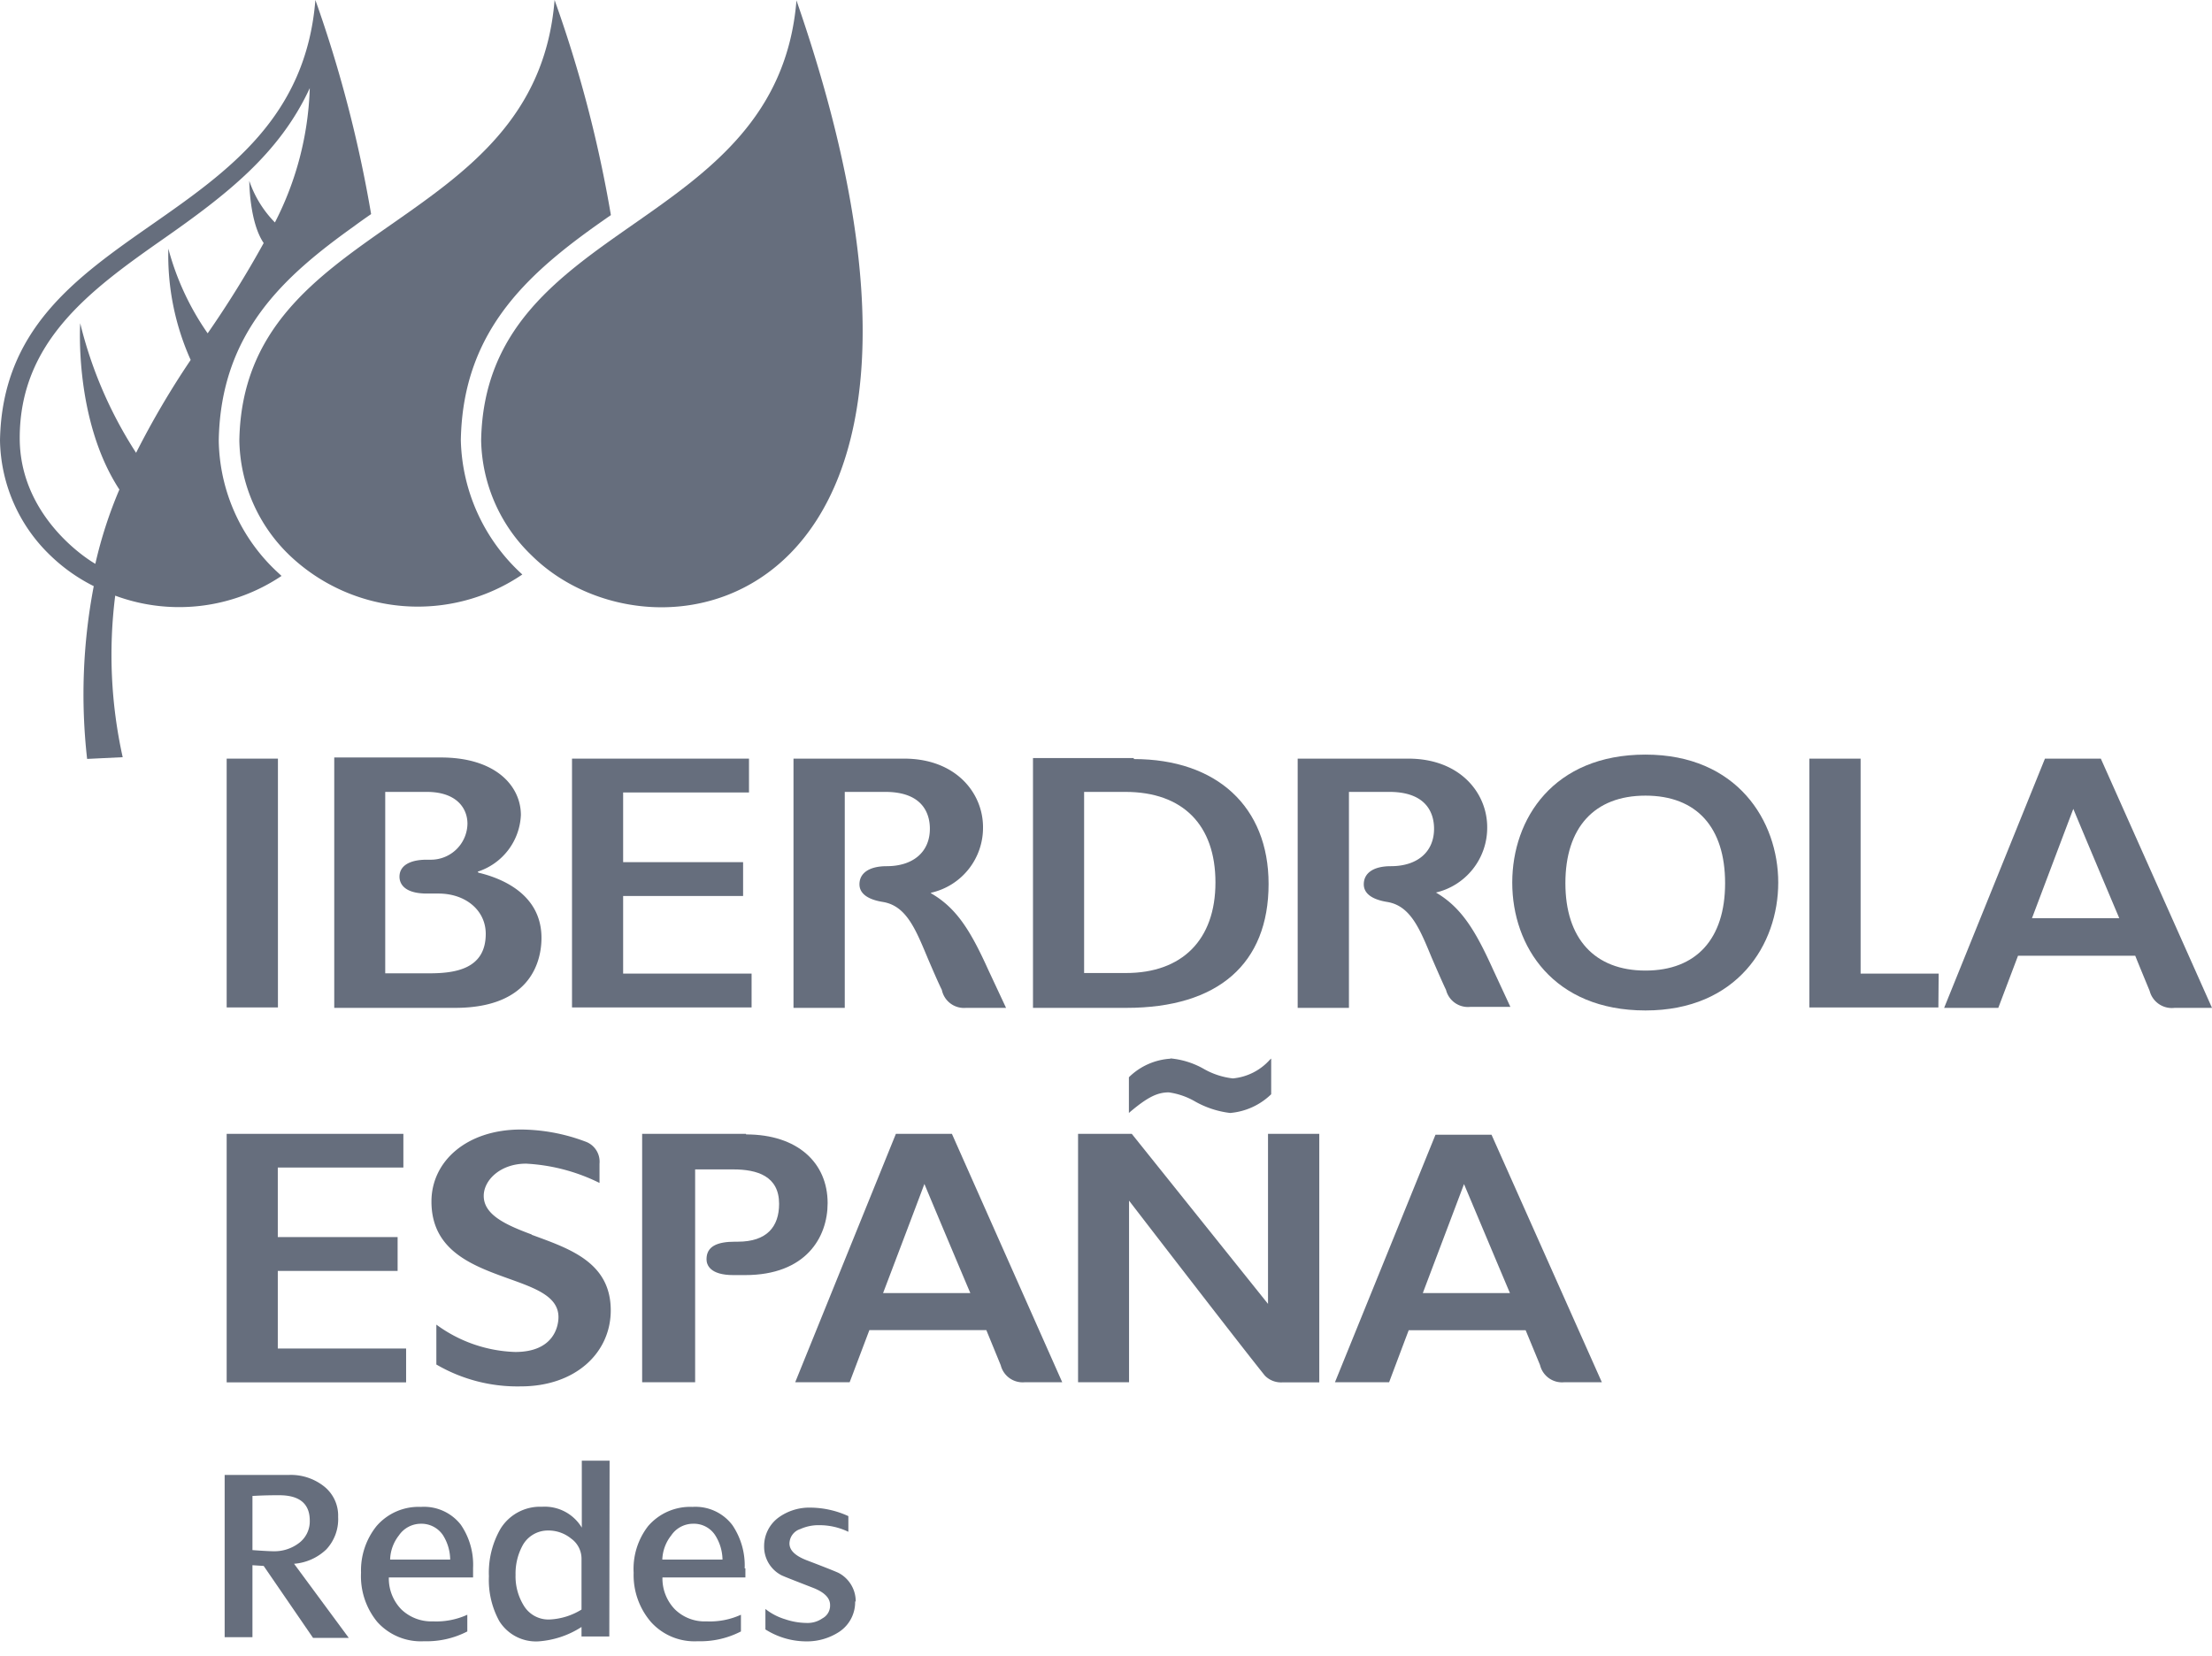
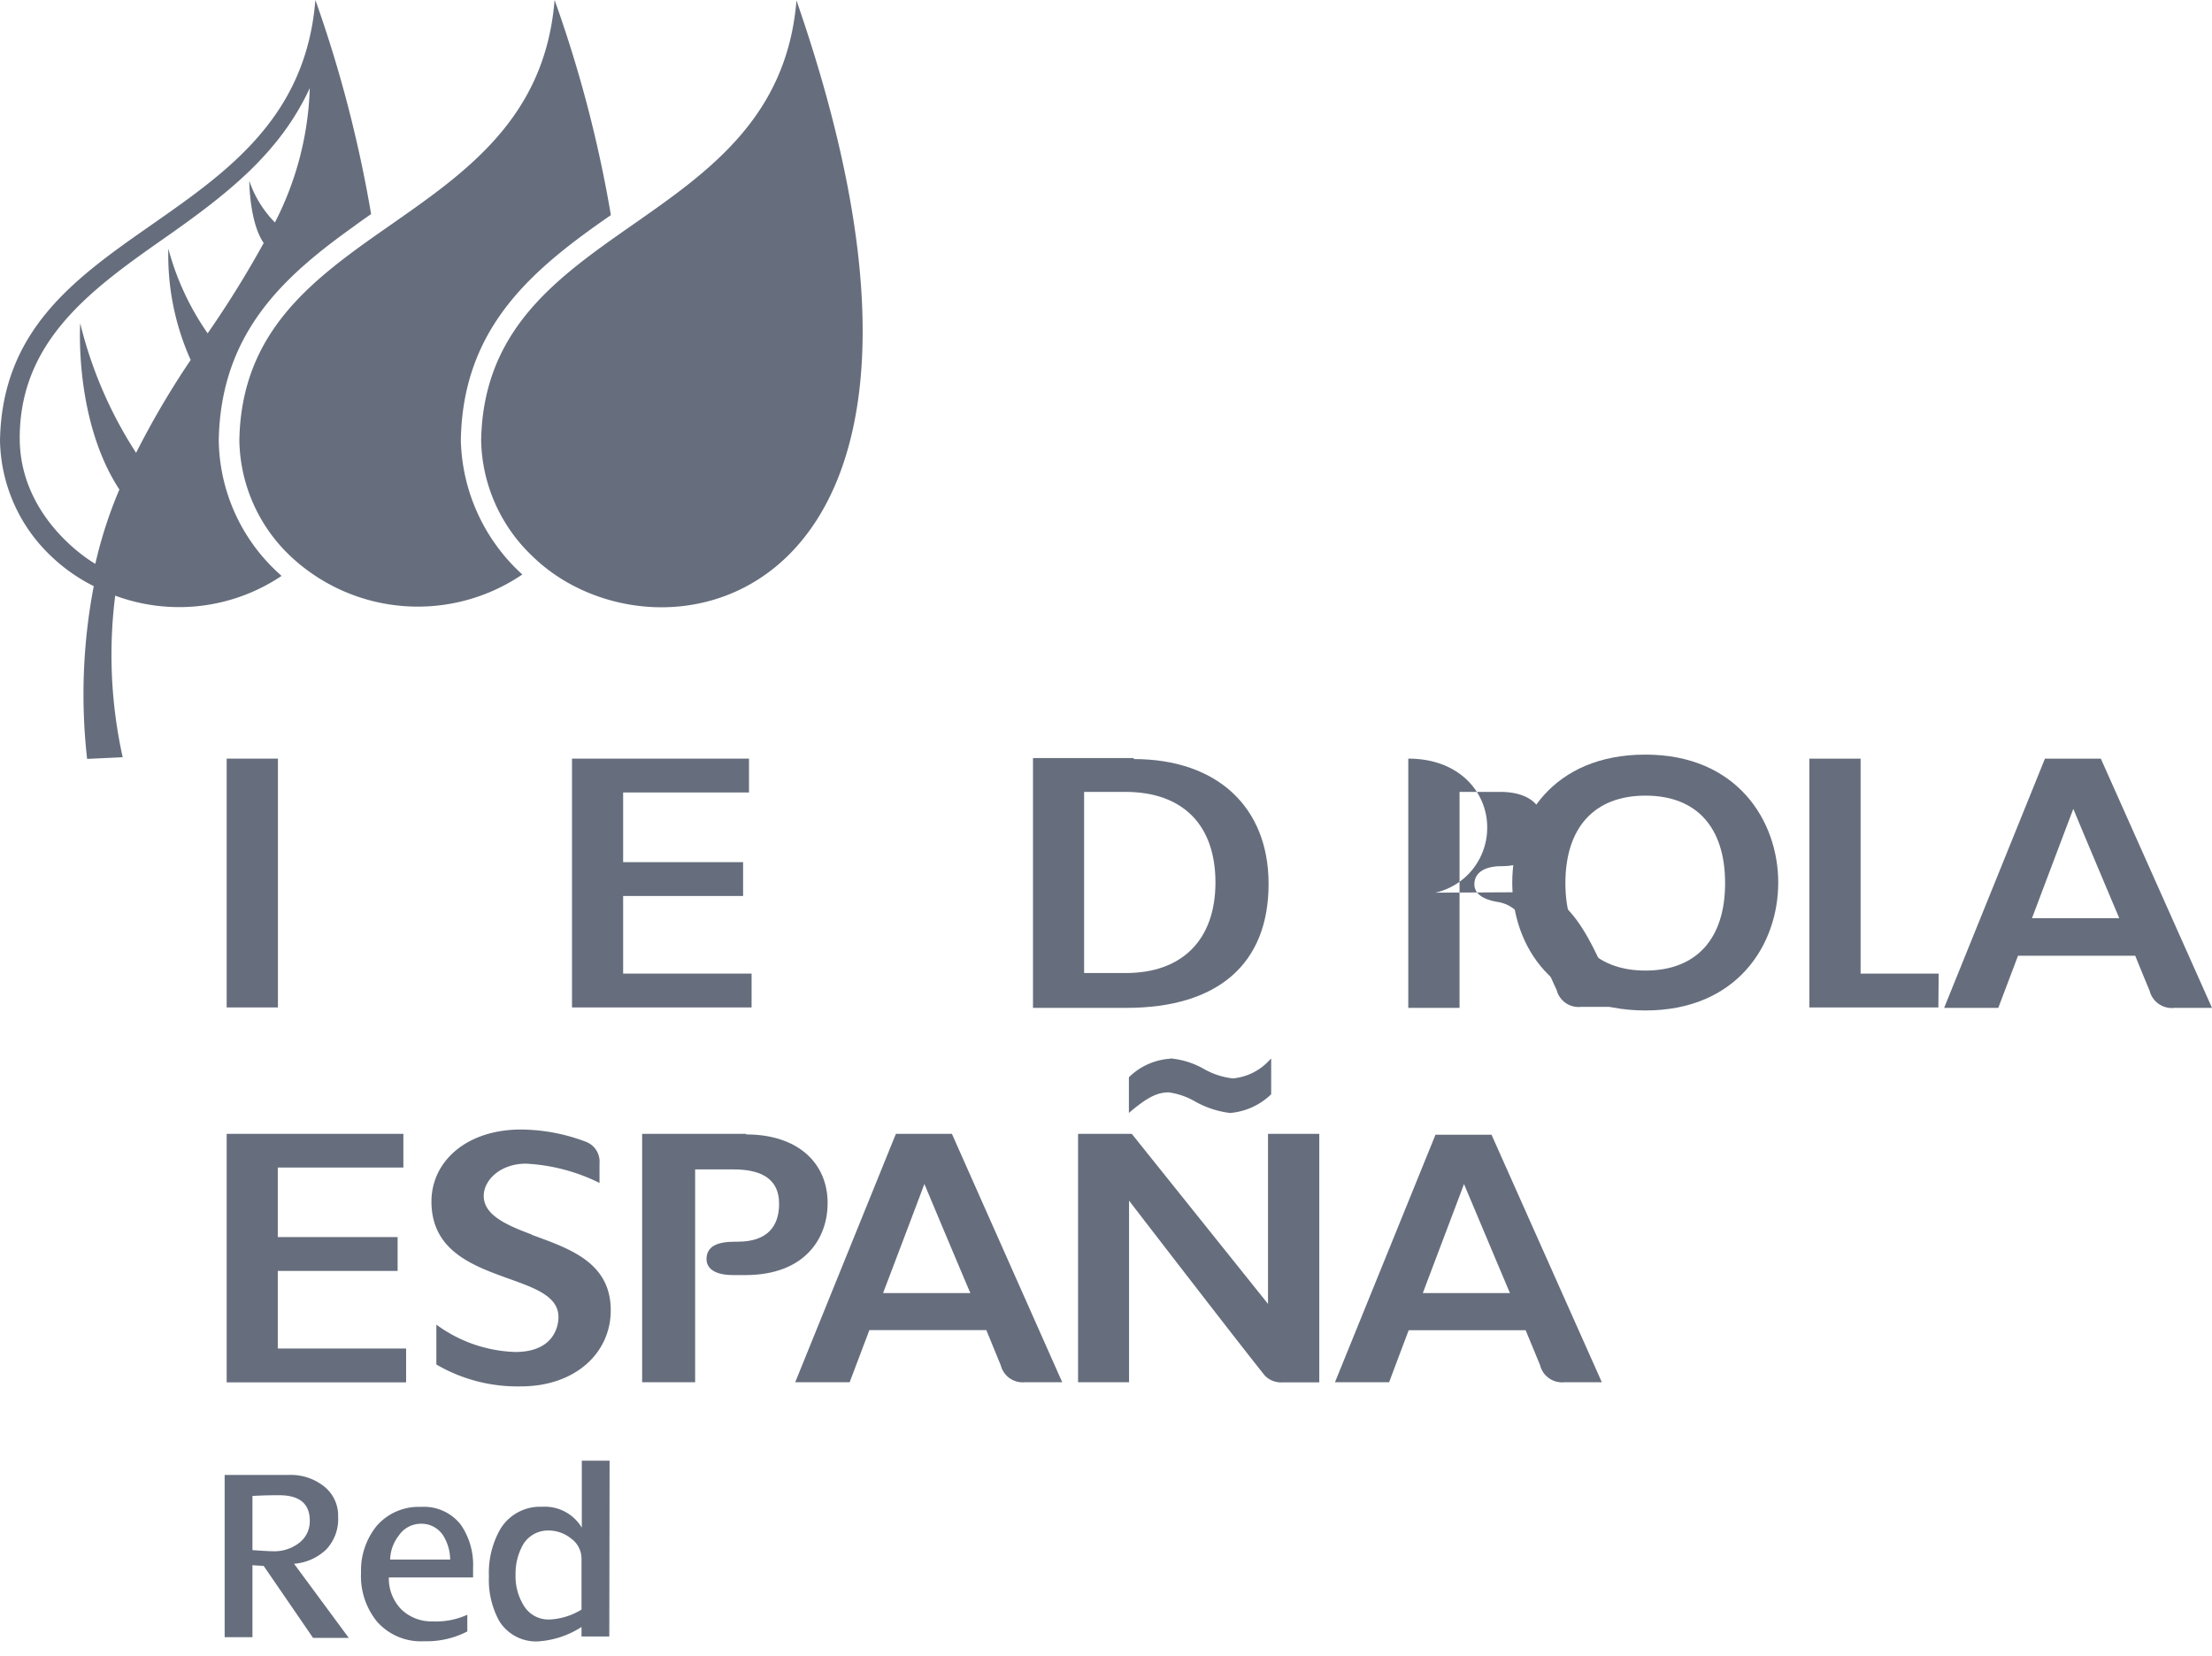
<svg xmlns="http://www.w3.org/2000/svg" width="153.6" height="115" viewBox="0 0 153.6 115">
  <defs>
    <style>.cls-1{fill:#666e7d;}.cls-2{fill:none;}</style>
  </defs>
  <title>logo-mono-iberdrola-espana-redes</title>
  <g id="Capa_2" data-name="Capa 2">
    <g id="Capa_1-2" data-name="Capa 1">
      <g id="Capa_2-2" data-name="Capa 2">
        <g id="Capa_1-2-2" data-name="Capa 1-2">
-           <path class="cls-1" d="M99.67,62a4.62,4.62,0,0,0,3.6-4.55c0-2.37-1.88-4.76-5.48-4.76H90.11V70h3.56V55h2.8c2.7,0,3.11,1.61,3.11,2.56,0,1.6-1.15,2.6-3,2.6-1.2,0-1.88.47-1.88,1.26,0,.44.28,1,1.6,1.22,1.63.25,2.28,1.85,3.11,3.86,0,0,.73,1.7,1,2.25a1.57,1.57,0,0,0,1.7,1.18h2.77l-1.22-2.63c-1.23-2.72-2.21-4.31-4-5.34" />
-           <path class="cls-1" d="M64.67,62a4.62,4.62,0,0,0,3.59-4.55c0-2.37-1.88-4.76-5.48-4.76H55.1V70h3.56V55h2.81c2.69,0,3.1,1.61,3.1,2.56,0,1.6-1.15,2.6-3,2.6-1.2,0-1.89.47-1.89,1.26,0,.44.28,1,1.6,1.22,1.63.25,2.28,1.85,3.12,3.86,0,0,.72,1.7,1,2.25A1.57,1.57,0,0,0,67.08,70h2.78l-1.23-2.63c-1.23-2.72-2.2-4.31-4-5.34" />
+           <path class="cls-1" d="M99.67,62a4.62,4.62,0,0,0,3.6-4.55c0-2.37-1.88-4.76-5.48-4.76V70h3.56V55h2.8c2.7,0,3.11,1.61,3.11,2.56,0,1.6-1.15,2.6-3,2.6-1.2,0-1.88.47-1.88,1.26,0,.44.28,1,1.6,1.22,1.63.25,2.28,1.85,3.11,3.86,0,0,.73,1.7,1,2.25a1.57,1.57,0,0,0,1.7,1.18h2.77l-1.22-2.63c-1.23-2.72-2.21-4.31-4-5.34" />
          <rect class="cls-1" x="15.74" y="52.69" width="3.56" height="17.28" />
          <polygon class="cls-1" points="43.27 62.23 51.6 62.23 51.6 59.88 43.27 59.88 43.27 55.04 52.01 55.04 52.01 52.69 39.72 52.69 39.72 69.97 52.19 69.97 52.19 67.62 43.27 67.62 43.27 62.23" />
          <path class="cls-1" d="M75.28,55h2.86c4,0,6.26,2.3,6.26,6.29s-2.32,6.29-6.21,6.29H75.28Zm3.45-2.35h-7V70h6.49c6.36,0,9.87-3.06,9.87-8.61,0-5.35-3.59-8.67-9.36-8.67" />
          <path class="cls-1" d="M114.26,67.41c-3.53,0-5.56-2.22-5.56-6.07s2-6.08,5.56-6.08,5.53,2.21,5.53,6.08-2,6.07-5.53,6.07m0-15c-6.39,0-9.25,4.46-9.25,8.89s2.86,8.88,9.25,8.88,9.22-4.6,9.22-8.88-2.85-8.89-9.22-8.89" />
-           <path class="cls-1" d="M26.75,55h2.88c2.09,0,2.83,1.15,2.83,2.21a2.54,2.54,0,0,1-2.58,2.5l-.25,0c-1.2,0-1.89.43-1.89,1.18,0,.35.18,1.16,1.87,1.17h.83c1.9,0,3.29,1.17,3.29,2.8,0,2.43-2.09,2.74-3.91,2.74H26.75Zm6.42,5.54a4.33,4.33,0,0,0,3-3.93c0-2-1.72-4-5.56-4h-7.4V70H31.6c5.38,0,6-3.39,6-4.86,0-3-2.69-4.13-4.38-4.53" />
          <path class="cls-1" d="M141.1,63.77c.18-.47,2.41-6.39,2.87-7.59.48,1.17,2.88,6.86,3.19,7.59Zm4.78-11.08H142L135,70h3.76l1.37-3.62h8.14c.13.34,1,2.44,1,2.44A1.59,1.59,0,0,0,151,70h2.6Z" />
          <polygon class="cls-1" points="129.2 67.62 129.2 52.69 125.64 52.69 125.64 69.97 134.6 69.97 134.62 67.62 129.2 67.62" />
          <polygon class="cls-1" points="19.29 88.27 27.61 88.27 27.61 85.92 19.29 85.92 19.29 81.09 28.01 81.09 28.01 78.75 15.74 78.75 15.74 96.01 28.2 96.01 28.2 93.66 19.29 93.66 19.29 88.27" />
          <path class="cls-1" d="M51.8,78.75H44.59V96h3.68V81.22h2.65c1.67,0,3.18.47,3.18,2.39,0,1.6-.86,2.63-2.86,2.63h-.18c-1.28,0-2,.33-2,1.22,0,.38.23,1.1,1.86,1.1h.82c4.21,0,5.73-2.61,5.73-5,0-2.81-2.1-4.77-5.66-4.77" />
          <path class="cls-1" d="M88.05,78.75V90.56L78.59,78.75H74.86V96H78.4V83.39s7.6,9.88,9.43,12.15a1.57,1.57,0,0,0,1.23.47h2.55V78.75Zm-6.78-5.24a5.73,5.73,0,0,1,2.34.74,5.23,5.23,0,0,0,2,.65,3.93,3.93,0,0,0,2.57-1.3l.09-.08V76h0a4.65,4.65,0,0,1-2.85,1.3A6.51,6.51,0,0,1,83,76.51a5,5,0,0,0-1.84-.64c-.81,0-1.49.35-2.68,1.35l-.09.08V74.82h0a4.5,4.5,0,0,1,2.89-1.29" />
          <path class="cls-1" d="M61.32,89.81c.18-.47,2.42-6.37,2.87-7.58.48,1.16,2.88,6.86,3.19,7.58ZM66.1,78.75H62.21L55.22,96H59l1.37-3.62h8.12l1,2.44A1.57,1.57,0,0,0,71.18,96h2.58Z" />
          <path class="cls-1" d="M98.8,89.81c.17-.46,2.41-6.37,2.86-7.57.49,1.16,2.88,6.85,3.19,7.57Zm4.77-11H99.68L92.7,96h3.76s1.22-3.25,1.36-3.61h8.12l1,2.42a1.57,1.57,0,0,0,1.7,1.19h2.59Z" />
          <path class="cls-1" d="M36.92,85.74c-1.78-.66-3.33-1.36-3.33-2.68,0-1.1,1.16-2.24,2.94-2.24a13,13,0,0,1,5.1,1.34V80.82a1.48,1.48,0,0,0-1-1.54,12.86,12.86,0,0,0-4.46-.83c-3.77,0-6.21,2.21-6.21,5,0,3.43,2.87,4.46,5.4,5.37,1.84.66,3.42,1.23,3.42,2.66,0,.59-.29,2.42-3,2.42A9.75,9.75,0,0,1,30.3,92v2.77a11.16,11.16,0,0,0,5.86,1.52c3.8,0,6.25-2.33,6.25-5.28,0-3.37-2.92-4.3-5.49-5.25" />
          <path class="cls-1" d="M32,30.57h0c.14-7.83,4.94-11.84,10.42-15.63A87.82,87.82,0,0,0,38.51,0c-1.3,16.23-21.62,15.13-21.89,30.59a11.32,11.32,0,0,0,3.51,8A12.91,12.91,0,0,0,36.27,39.9,13,13,0,0,1,32,30.57" />
          <path class="cls-1" d="M55.31,0C54,16.23,33.69,15.13,33.41,30.59a11.37,11.37,0,0,0,3.52,8c8.82,8.71,33,3.63,18.38-38.55" />
          <path class="cls-1" d="M19.1,15.46a7.6,7.6,0,0,1-1.79-2.9s0,2.86,1,4.32a72,72,0,0,1-3.89,6.27,18.66,18.66,0,0,1-2.73-5.88A17.74,17.74,0,0,0,13.24,25a59.5,59.5,0,0,0-3.79,6.45,29.27,29.27,0,0,1-3.88-9S5.13,29.17,8.29,34a30.16,30.16,0,0,0-1.67,5.16c-1.09-.63-5.25-3.62-5.25-8.73,0-6.68,4.85-10.25,9.92-13.8h0c4.42-3.09,8.11-5.94,10.22-10.51a21.84,21.84,0,0,1-2.42,9.33M21.9,0C20.6,16.23.28,15.13,0,30.59a11.32,11.32,0,0,0,3.51,8,12.09,12.09,0,0,0,3,2.12,39.92,39.92,0,0,0-.46,12l2.47-.12A32.82,32.82,0,0,1,8,41.37,12.76,12.76,0,0,0,19.55,40l-.43-.4a12.72,12.72,0,0,1-3.93-9c.13-7.53,4.59-11.45,9.4-14.89.39-.29.79-.57,1.18-.84A88.82,88.82,0,0,0,21.9,0" />
          <path class="cls-1" d="M21.51,105.61c0-1.17-.71-1.76-2.12-1.76-.41,0-1,0-1.86.05v3.76c.8.06,1.28.08,1.44.08a2.82,2.82,0,0,0,1.75-.54,1.88,1.88,0,0,0,.79-1.59m2.71,8.15H21.74l-3.43-5-.78-.05v5H15.6V102.44h4.47a3.71,3.71,0,0,1,2.36.74,2.59,2.59,0,0,1,1.05,2.18,3.07,3.07,0,0,1-.82,2.25,3.63,3.63,0,0,1-2.24,1Z" />
          <path class="cls-1" d="M31.26,108.32a3.23,3.23,0,0,0-.51-1.71,1.8,1.8,0,0,0-1.53-.78,1.85,1.85,0,0,0-1.52.81,2.85,2.85,0,0,0-.61,1.68Zm1.59.61q0,.31,0,.63H27a3.08,3.08,0,0,0,.86,2.21,3,3,0,0,0,2.2.84,5.18,5.18,0,0,0,2.39-.46v1.16a6.14,6.14,0,0,1-3,.68,4.06,4.06,0,0,1-3.26-1.35,5,5,0,0,1-1.12-3.41A4.92,4.92,0,0,1,26.14,106a3.85,3.85,0,0,1,3.09-1.34A3.24,3.24,0,0,1,32,105.9a4.91,4.91,0,0,1,.85,3" />
          <path class="cls-1" d="M40.38,111.88v-3.59a1.72,1.72,0,0,0-.72-1.43,2.49,2.49,0,0,0-1.61-.56,2,2,0,0,0-1.74,1,4.09,4.09,0,0,0-.51,2.08,3.86,3.86,0,0,0,.55,2.1,2,2,0,0,0,1.81,1,4.6,4.6,0,0,0,2.22-.69m1.93,1.87H40.38V113a6.3,6.3,0,0,1-3,1,3,3,0,0,1-2.71-1.41,5.92,5.92,0,0,1-.72-3.11,6.1,6.1,0,0,1,.81-3.31,3.23,3.23,0,0,1,2.88-1.52,3,3,0,0,1,2.76,1.45v-4.65h1.93Z" />
-           <path class="cls-1" d="M50.17,108.32a3.24,3.24,0,0,0-.52-1.71,1.76,1.76,0,0,0-1.53-.78,1.83,1.83,0,0,0-1.51.81,2.86,2.86,0,0,0-.62,1.68Zm1.59.61v.63H46a3.08,3.08,0,0,0,.86,2.21,2.94,2.94,0,0,0,2.2.84,5.18,5.18,0,0,0,2.39-.46v1.16a6.14,6.14,0,0,1-3,.68,4.06,4.06,0,0,1-3.26-1.35A5,5,0,0,1,44,109.23a4.85,4.85,0,0,1,1-3.23,3.85,3.85,0,0,1,3.09-1.34,3.21,3.21,0,0,1,2.77,1.27,5,5,0,0,1,.85,3" />
-           <path class="cls-1" d="M59.38,111.21a2.47,2.47,0,0,1-1.08,2.11A4.08,4.08,0,0,1,56,114a5.32,5.32,0,0,1-2.85-.83v-1.42a4.11,4.11,0,0,0,1.36.71,4.78,4.78,0,0,0,1.5.26,1.8,1.8,0,0,0,1.1-.32,1,1,0,0,0,.53-.93c0-.48-.39-.88-1.18-1.19-1.39-.54-2.13-.83-2.21-.88a2.23,2.23,0,0,1-1.19-2,2.46,2.46,0,0,1,1-2,3.64,3.64,0,0,1,2.23-.69,6.42,6.42,0,0,1,2.62.59v1.09a4.61,4.61,0,0,0-2-.46,3.09,3.09,0,0,0-1.34.27,1.07,1.07,0,0,0-.75,1c0,.47.39.85,1.18,1.16,1.39.53,2.13.83,2.24.89a2.23,2.23,0,0,1,1.18,2" />
        </g>
      </g>
-       <rect class="cls-2" width="153.6" height="115" />
    </g>
  </g>
</svg>